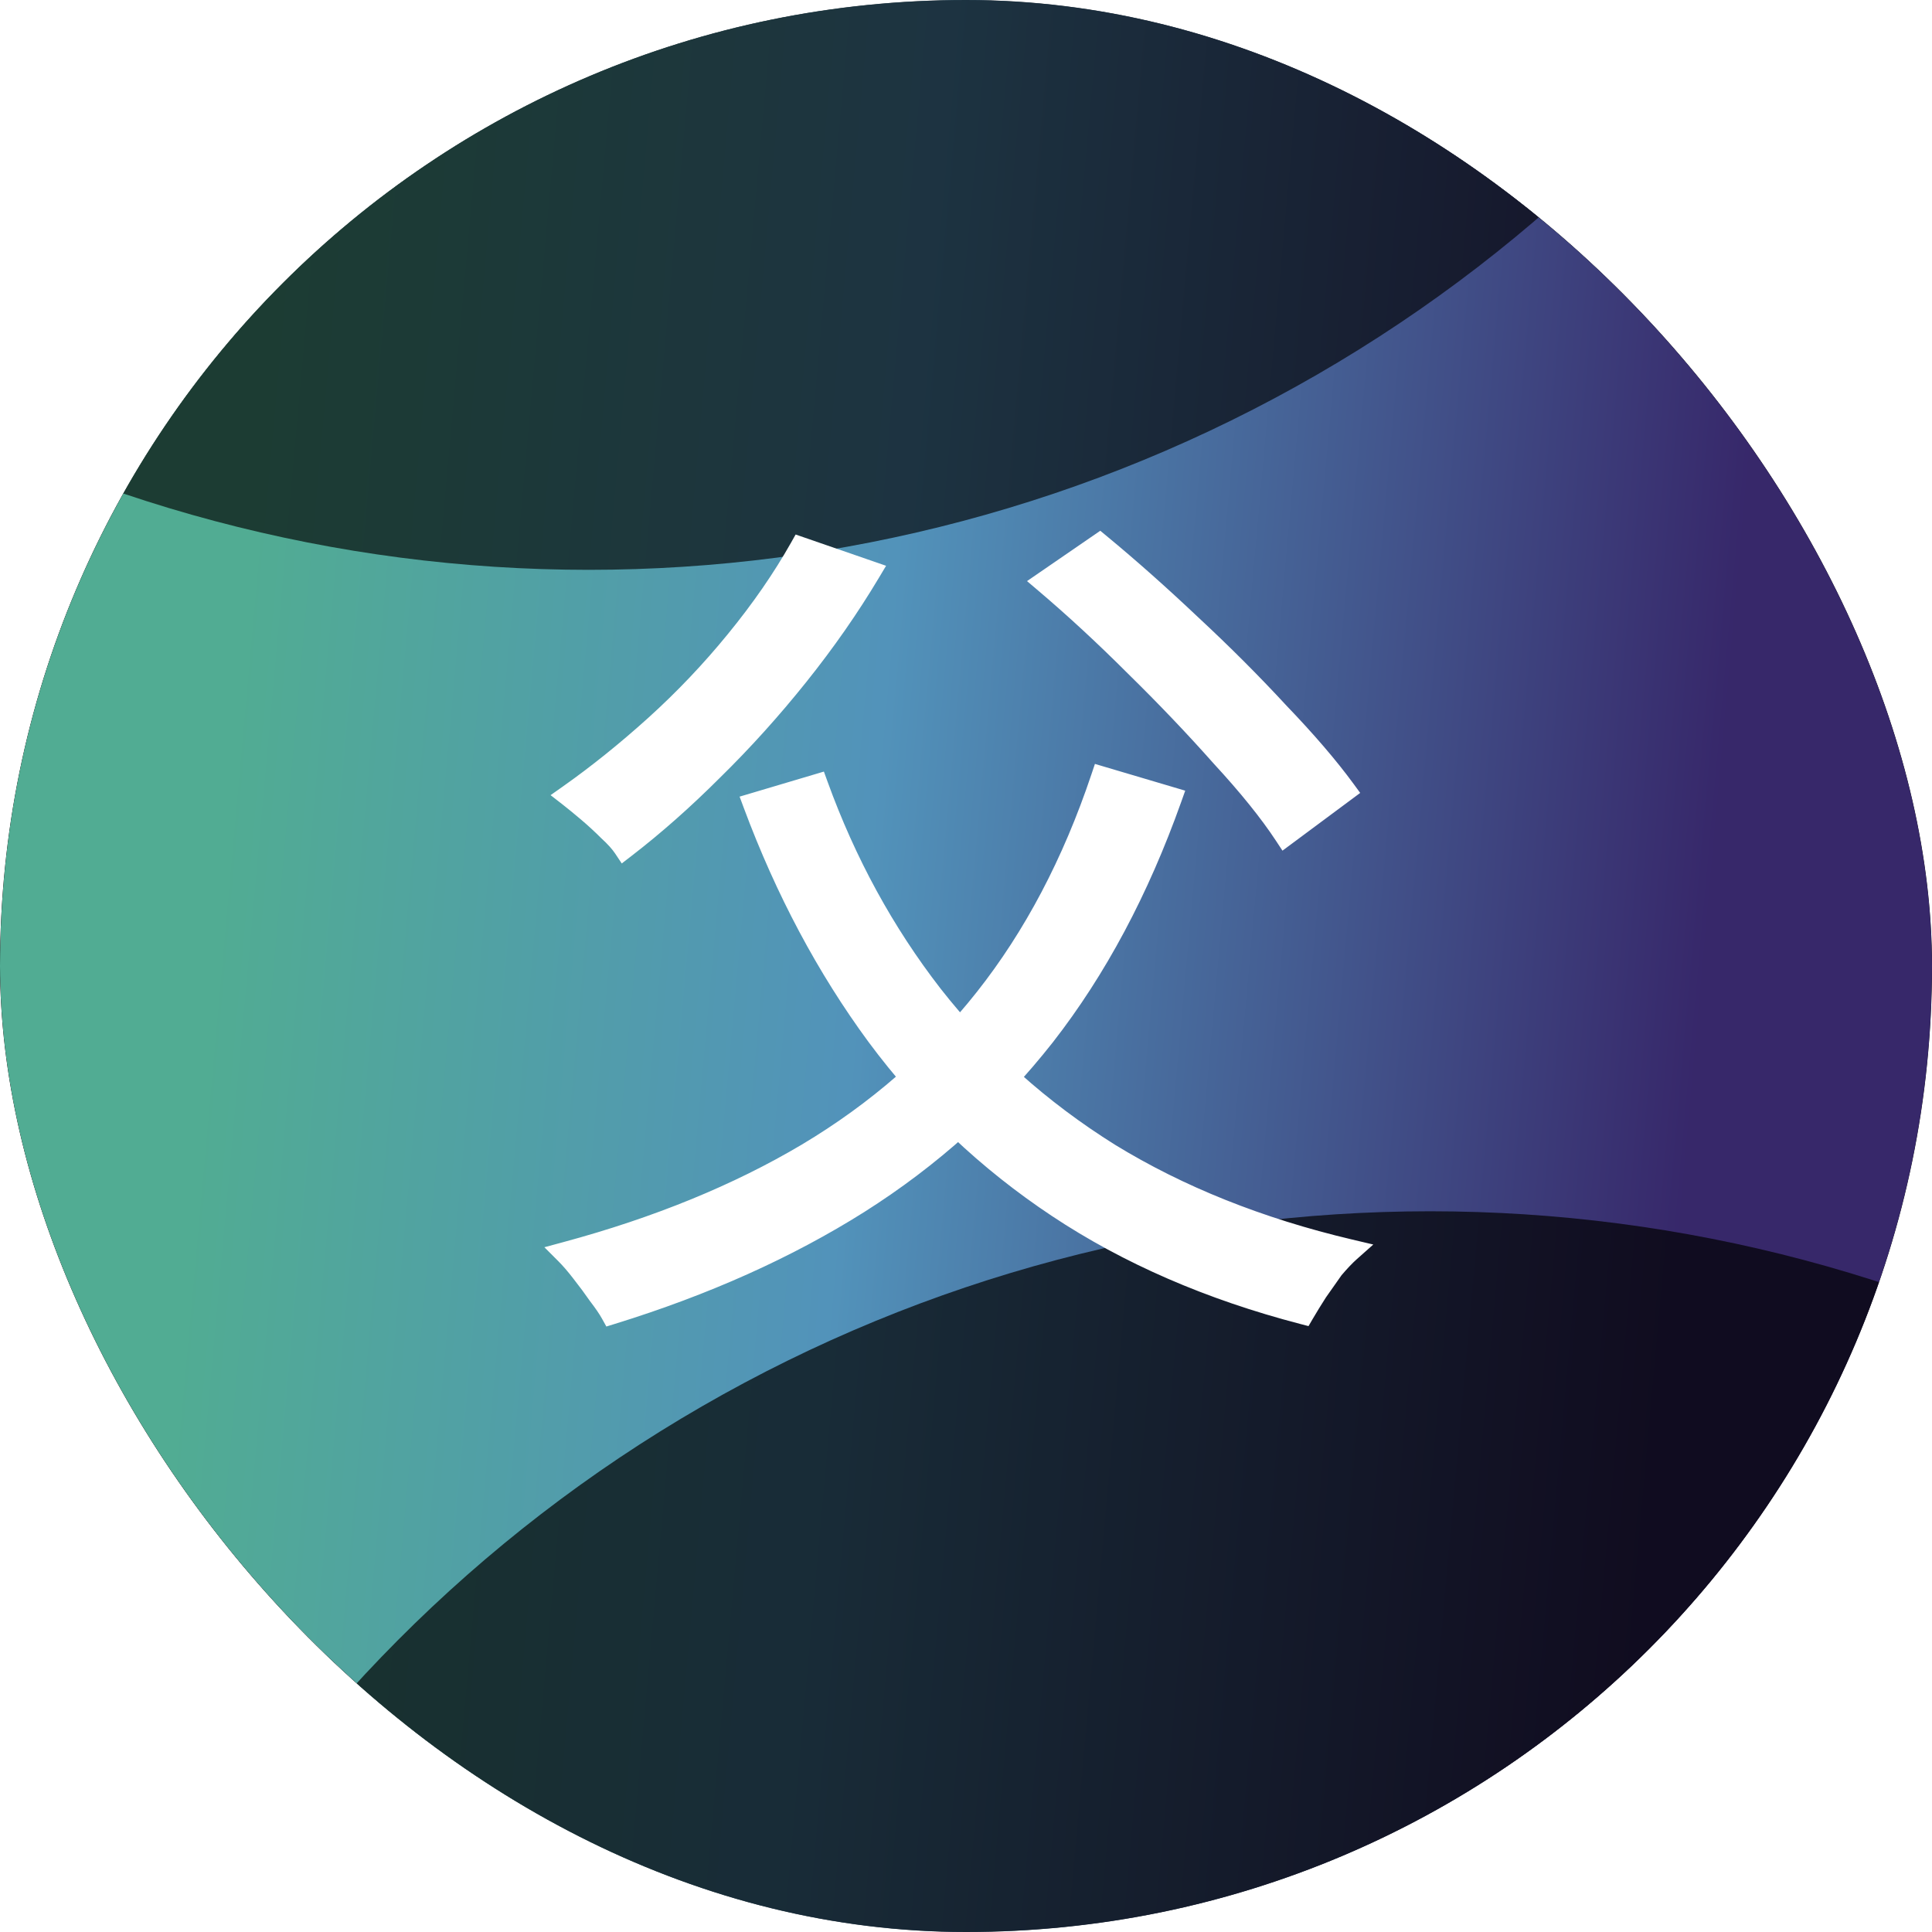
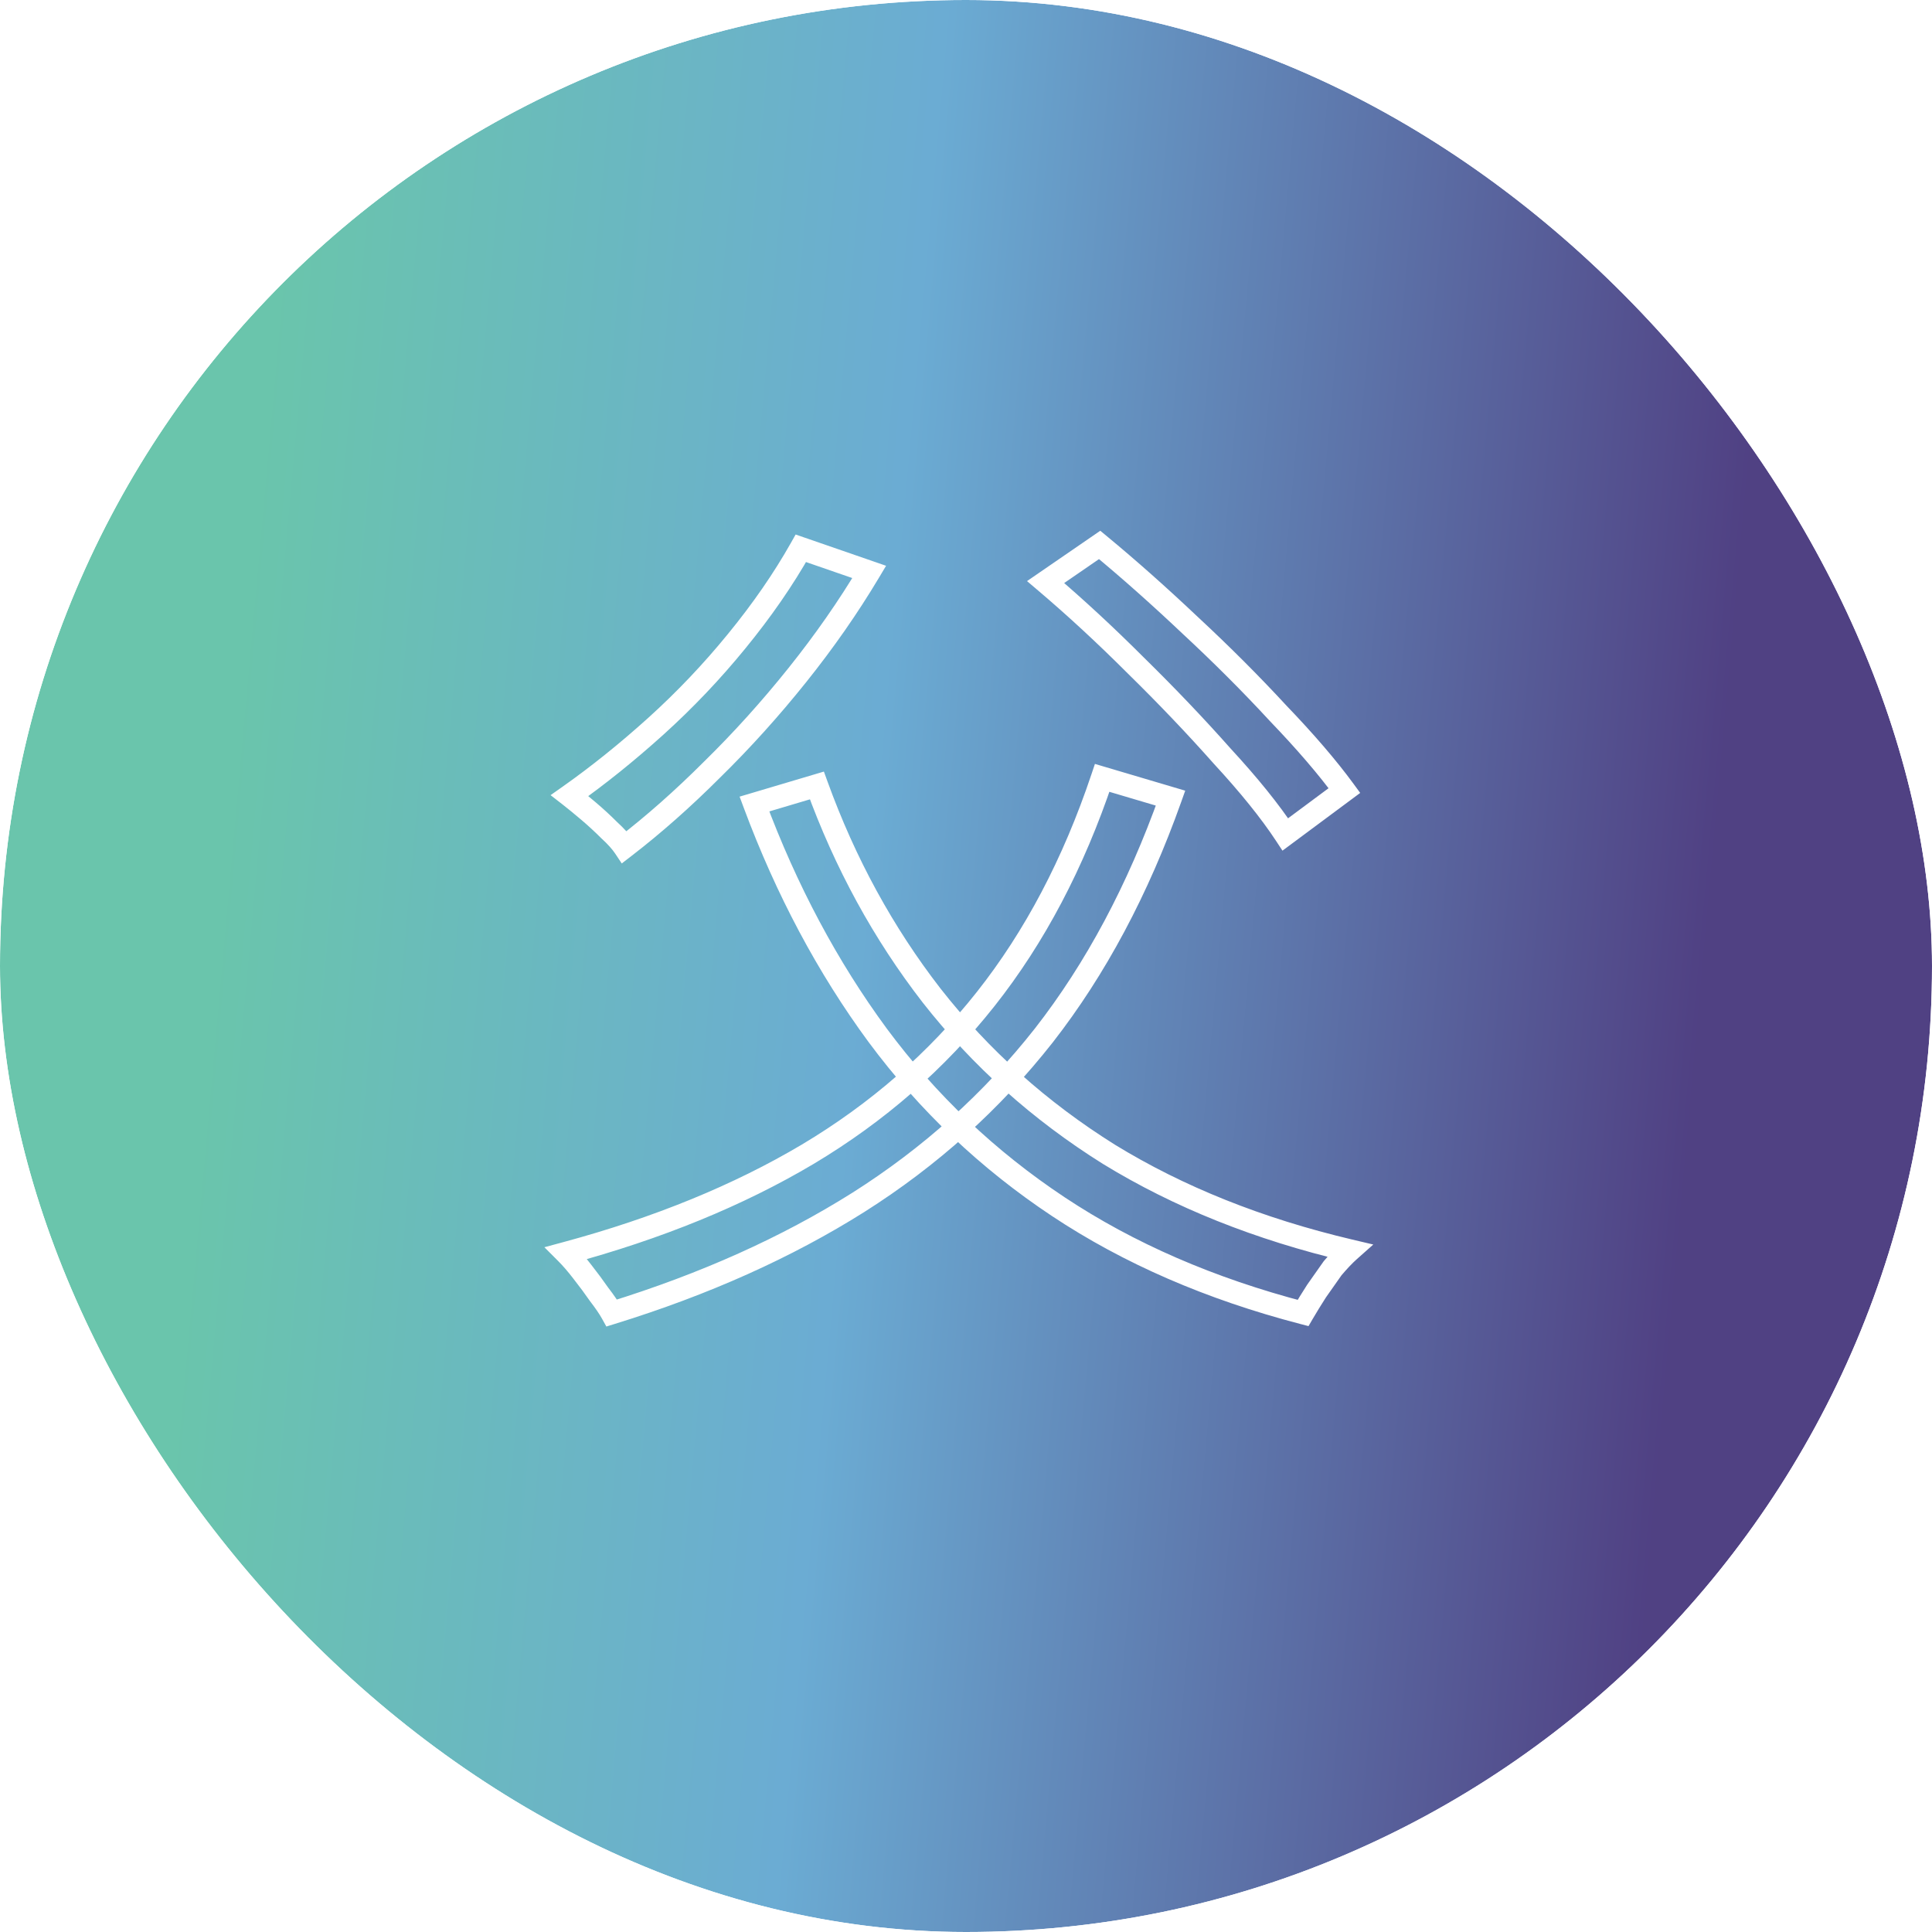
<svg xmlns="http://www.w3.org/2000/svg" width="208" height="208" viewBox="0 0 208 208" fill="none">
  <g clip-path="url(#clip0_256_1269)">
-     <rect width="208" height="208" rx="104" fill="black" />
    <circle cx="103.339" cy="108.338" r="116.965" stroke="white" stroke-opacity="0.2" stroke-width="0.812" />
    <g filter="url(#filter0_f_256_1269)">
      <circle cx="103.339" cy="108.338" r="117.371" fill="url(#paint0_linear_256_1269)" fill-opacity="0.9" />
    </g>
    <g filter="url(#filter1_f_256_1269)">
-       <circle cx="153.971" cy="287.221" r="156.815" fill="black" fill-opacity="0.7" />
-     </g>
+       </g>
    <g filter="url(#filter2_f_256_1269)">
-       <circle cx="63.378" cy="-95.466" r="156.815" fill="black" fill-opacity="0.65" />
-     </g>
-     <path d="M118.661 83.746L126.022 85.927C122.508 95.802 117.965 104.313 112.391 111.461C106.818 118.549 100.154 124.547 92.4 129.454C84.706 134.3 75.862 138.268 65.866 141.358C65.563 140.812 65.109 140.146 64.503 139.358C63.958 138.571 63.352 137.753 62.685 136.905C62.08 136.117 61.504 135.451 60.959 134.906C70.833 132.24 79.496 128.696 86.948 124.274C94.46 119.791 100.851 114.218 106.121 107.554C111.392 100.89 115.572 92.954 118.661 83.746ZM87.947 84.564C90.976 92.924 95.096 100.466 100.305 107.191C105.576 113.915 111.937 119.609 119.388 124.274C126.9 128.878 135.533 132.331 145.286 134.633C144.741 135.118 144.135 135.754 143.469 136.541C142.863 137.39 142.287 138.207 141.742 138.995C141.197 139.843 140.712 140.631 140.288 141.358C130.293 138.753 121.508 134.936 113.936 129.908C106.363 124.88 99.881 118.731 94.49 111.461C89.098 104.131 84.676 95.832 81.223 86.563L87.947 84.564ZM86.221 59.029L93.581 61.574C91.34 65.33 88.765 69.025 85.857 72.66C82.949 76.295 79.89 79.687 76.679 82.837C73.529 85.987 70.379 88.774 67.229 91.197C66.865 90.652 66.32 90.046 65.593 89.38C64.866 88.653 64.109 87.956 63.321 87.29C62.534 86.624 61.867 86.078 61.322 85.654C64.412 83.474 67.501 80.99 70.591 78.203C73.741 75.356 76.649 72.296 79.314 69.025C82.041 65.693 84.343 62.361 86.221 59.029ZM112.573 62.664L118.389 58.666C121.539 61.271 124.78 64.148 128.112 67.299C131.504 70.449 134.654 73.599 137.562 76.749C140.531 79.839 142.923 82.625 144.741 85.109L138.38 89.834C136.744 87.351 134.473 84.534 131.565 81.383C128.717 78.173 125.628 74.932 122.296 71.66C119.025 68.389 115.784 65.39 112.573 62.664Z" fill="white" />
+       </g>
    <path d="M118.661 83.746L119.007 82.578L117.88 82.243L117.506 83.358L118.661 83.746ZM126.022 85.927L127.17 86.335L127.601 85.124L126.368 84.758L126.022 85.927ZM112.391 111.461L113.349 112.215L113.352 112.211L112.391 111.461ZM92.4 129.454L93.049 130.485L93.052 130.483L92.4 129.454ZM65.866 141.358L64.8 141.949L65.281 142.814L66.226 142.522L65.866 141.358ZM64.503 139.358L63.501 140.052L63.518 140.077L63.537 140.102L64.503 139.358ZM62.685 136.905L61.719 137.648L61.727 137.658L62.685 136.905ZM60.959 134.906L60.641 133.729L58.608 134.278L60.097 135.768L60.959 134.906ZM86.948 124.274L87.57 125.322L87.572 125.321L86.948 124.274ZM106.121 107.554L107.077 108.31H107.077L106.121 107.554ZM87.947 84.564L89.093 84.149L88.701 83.068L87.6 83.396L87.947 84.564ZM100.305 107.191L99.342 107.937L99.346 107.942L100.305 107.191ZM119.388 124.274L118.741 125.307L118.751 125.313L119.388 124.274ZM145.286 134.633L146.096 135.544L147.849 133.986L145.566 133.447L145.286 134.633ZM143.469 136.541L142.538 135.754L142.506 135.792L142.477 135.833L143.469 136.541ZM141.742 138.995L140.74 138.301L140.728 138.318L140.717 138.336L141.742 138.995ZM140.288 141.358L139.981 142.537L140.875 142.77L141.341 141.972L140.288 141.358ZM113.936 129.908L114.61 128.893L113.936 129.908ZM94.49 111.461L93.508 112.184L93.511 112.187L94.49 111.461ZM81.223 86.563L80.876 85.395L79.626 85.766L80.081 86.989L81.223 86.563ZM86.221 59.029L86.619 57.878L85.658 57.545L85.159 58.431L86.221 59.029ZM93.581 61.574L94.628 62.198L95.396 60.912L93.979 60.422L93.581 61.574ZM85.857 72.66L84.906 71.899L84.906 71.899L85.857 72.66ZM76.679 82.837L75.826 81.967L75.817 81.976L76.679 82.837ZM67.229 91.197L66.215 91.874L66.938 92.959L67.972 92.163L67.229 91.197ZM65.593 89.38L64.731 90.242L64.75 90.26L64.77 90.278L65.593 89.38ZM63.321 87.29L62.534 88.22L62.534 88.22L63.321 87.29ZM61.322 85.654L60.62 84.659L59.276 85.607L60.574 86.616L61.322 85.654ZM70.591 78.203L71.407 79.108L71.408 79.107L70.591 78.203ZM79.314 69.025L78.371 68.253L78.37 68.255L79.314 69.025ZM112.573 62.664L111.882 61.66L110.57 62.562L111.784 63.593L112.573 62.664ZM118.389 58.666L119.165 57.727L118.456 57.141L117.698 57.662L118.389 58.666ZM128.112 67.299L127.274 68.184L127.282 68.192L128.112 67.299ZM137.562 76.749L136.667 77.576L136.675 77.585L136.683 77.594L137.562 76.749ZM144.741 85.109L145.468 86.088L146.439 85.366L145.724 84.389L144.741 85.109ZM138.38 89.834L137.362 90.505L138.071 91.582L139.107 90.813L138.38 89.834ZM131.565 81.383L130.653 82.192L130.661 82.201L130.669 82.21L131.565 81.383ZM122.296 71.66L121.434 72.522L121.442 72.53L122.296 71.66ZM118.661 83.746L118.315 84.915L125.675 87.096L126.022 85.927L126.368 84.758L119.007 82.578L118.661 83.746ZM126.022 85.927L124.873 85.518C121.397 95.289 116.912 103.681 111.43 110.712L112.391 111.461L113.352 112.211C119.017 104.945 123.619 96.314 127.17 86.335L126.022 85.927ZM112.391 111.461L111.433 110.708C105.947 117.685 99.387 123.59 91.748 128.424L92.4 129.454L93.052 130.483C100.921 125.504 107.689 119.413 113.349 112.215L112.391 111.461ZM92.4 129.454L91.75 128.422C84.159 133.204 75.415 137.13 65.506 140.193L65.866 141.358L66.226 142.522C76.308 139.406 85.253 135.396 93.049 130.485L92.4 129.454ZM65.866 141.358L66.931 140.766C66.587 140.146 66.093 139.426 65.469 138.615L64.503 139.358L63.537 140.102C64.124 140.866 64.539 141.479 64.8 141.949L65.866 141.358ZM64.503 139.358L65.505 138.665C64.944 137.855 64.323 137.017 63.644 136.152L62.685 136.905L61.727 137.658C62.38 138.489 62.971 139.287 63.501 140.052L64.503 139.358ZM62.685 136.905L63.651 136.162C63.022 135.344 62.412 134.635 61.821 134.044L60.959 134.906L60.097 135.768C60.596 136.267 61.137 136.891 61.719 137.648L62.685 136.905ZM60.959 134.906L61.276 136.082C71.239 133.393 80.008 129.81 87.57 125.322L86.948 124.274L86.326 123.226C78.985 127.583 70.428 131.087 60.641 133.729L60.959 134.906ZM86.948 124.274L87.572 125.321C95.207 120.764 101.712 115.093 107.077 108.31L106.121 107.554L105.165 106.798C99.989 113.342 93.712 118.818 86.323 123.227L86.948 124.274ZM106.121 107.554L107.077 108.31C112.446 101.521 116.689 93.457 119.817 84.134L118.661 83.746L117.506 83.358C114.455 92.452 110.337 100.259 105.165 106.798L106.121 107.554ZM87.947 84.564L86.801 84.979C89.871 93.453 94.051 101.108 99.342 107.937L100.305 107.191L101.269 106.444C96.14 99.824 92.081 92.395 89.093 84.149L87.947 84.564ZM100.305 107.191L99.346 107.942C104.706 114.781 111.174 120.57 118.741 125.307L119.388 124.274L120.035 123.241C112.7 118.649 106.446 113.049 101.265 106.439L100.305 107.191ZM119.388 124.274L118.751 125.313C126.388 129.993 135.144 133.492 145.006 135.819L145.286 134.633L145.566 133.447C135.922 131.171 127.413 127.763 120.025 123.235L119.388 124.274ZM145.286 134.633L144.476 133.722C143.874 134.257 143.228 134.939 142.538 135.754L143.469 136.541L144.399 137.329C145.042 136.569 145.607 135.978 146.096 135.544L145.286 134.633ZM143.469 136.541L142.477 135.833C141.868 136.686 141.289 137.508 140.74 138.301L141.742 138.995L142.744 139.689C143.286 138.906 143.858 138.094 144.46 137.25L143.469 136.541ZM141.742 138.995L140.717 138.336C140.164 139.196 139.67 139.999 139.235 140.743L140.288 141.358L141.341 141.972C141.755 141.263 142.23 140.49 142.767 139.654L141.742 138.995ZM140.288 141.358L140.596 140.178C130.713 137.603 122.056 133.837 114.61 128.893L113.936 129.908L113.262 130.923C120.961 136.035 129.872 139.903 139.981 142.537L140.288 141.358ZM113.936 129.908L114.61 128.893C107.155 123.942 100.776 117.891 95.469 110.735L94.49 111.461L93.511 112.187C98.987 119.571 105.572 125.817 113.262 130.923L113.936 129.908ZM94.49 111.461L95.472 110.739C90.152 103.508 85.782 95.31 82.365 86.138L81.223 86.563L80.081 86.989C83.57 96.354 88.044 104.755 93.508 112.184L94.49 111.461ZM81.223 86.563L81.57 87.731L88.294 85.732L87.947 84.564L87.6 83.396L80.876 85.395L81.223 86.563ZM86.221 59.029L85.823 60.181L93.183 62.726L93.581 61.574L93.979 60.422L86.619 57.878L86.221 59.029ZM93.581 61.574L92.534 60.949C90.323 64.655 87.781 68.304 84.906 71.899L85.857 72.66L86.809 73.421C89.749 69.746 92.356 66.005 94.628 62.198L93.581 61.574ZM85.857 72.66L84.906 71.899C82.027 75.497 79.001 78.853 75.826 81.967L76.679 82.837L77.533 83.707C80.78 80.522 83.872 77.093 86.809 73.421L85.857 72.66ZM76.679 82.837L75.817 81.976C72.7 85.093 69.59 87.844 66.486 90.231L67.229 91.197L67.972 92.163C71.168 89.704 74.358 86.882 77.541 83.699L76.679 82.837ZM67.229 91.197L68.243 90.521C67.805 89.865 67.183 89.184 66.417 88.482L65.593 89.38L64.77 90.278C65.457 90.908 65.925 91.44 66.215 91.874L67.229 91.197ZM65.593 89.38L66.455 88.518C65.704 87.767 64.922 87.048 64.109 86.36L63.321 87.29L62.534 88.22C63.296 88.865 64.028 89.539 64.731 90.242L65.593 89.38ZM63.321 87.29L64.109 86.36C63.314 85.687 62.634 85.13 62.071 84.692L61.322 85.654L60.574 86.616C61.101 87.026 61.754 87.56 62.534 88.22L63.321 87.29ZM61.322 85.654L62.025 86.65C65.158 84.439 68.285 81.924 71.407 79.108L70.591 78.203L69.775 77.298C66.718 80.055 63.666 82.508 60.62 84.659L61.322 85.654ZM70.591 78.203L71.408 79.107C74.604 76.219 77.555 73.115 80.259 69.795L79.314 69.025L78.37 68.255C75.743 71.478 72.878 74.493 69.774 77.299L70.591 78.203ZM79.314 69.025L80.258 69.797C83.023 66.417 85.366 63.028 87.282 59.628L86.221 59.029L85.159 58.431C83.319 61.695 81.058 64.969 78.371 68.253L79.314 69.025ZM112.573 62.664L113.263 63.669L119.079 59.67L118.389 58.666L117.698 57.662L111.882 61.66L112.573 62.664ZM118.389 58.666L117.612 59.605C120.739 62.191 123.96 65.05 127.274 68.184L128.112 67.299L128.949 66.413C125.6 63.246 122.339 60.351 119.165 57.727L118.389 58.666ZM128.112 67.299L127.282 68.192C130.654 71.322 133.782 74.45 136.667 77.576L137.562 76.749L138.458 75.922C135.527 72.748 132.355 69.575 128.941 66.406L128.112 67.299ZM137.562 76.749L136.683 77.594C139.627 80.658 141.982 83.402 143.757 85.829L144.741 85.109L145.724 84.389C143.865 81.849 141.434 79.019 138.441 75.905L137.562 76.749ZM144.741 85.109L144.014 84.131L137.653 88.856L138.38 89.834L139.107 90.813L145.468 86.088L144.741 85.109ZM138.38 89.834L139.398 89.164C137.714 86.607 135.395 83.736 132.46 80.557L131.565 81.383L130.669 82.21C133.55 85.331 135.775 88.094 137.362 90.505L138.38 89.834ZM131.565 81.383L132.477 80.575C129.609 77.341 126.5 74.08 123.15 70.791L122.296 71.66L121.442 72.53C124.756 75.783 127.826 79.004 130.653 82.192L131.565 81.383ZM122.296 71.66L123.158 70.799C119.865 67.506 116.6 64.485 113.362 61.735L112.573 62.664L111.784 63.593C114.967 66.296 118.184 69.272 121.434 72.522L122.296 71.66Z" fill="white" />
  </g>
  <defs>
    <filter id="filter0_f_256_1269" x="-135.907" y="-130.908" width="478.492" height="478.492" filterUnits="userSpaceOnUse" color-interpolation-filters="sRGB">
      <feFlood flood-opacity="0" result="BackgroundImageFix" />
      <feBlend mode="normal" in="SourceGraphic" in2="BackgroundImageFix" result="shape" />
      <feGaussianBlur stdDeviation="60.938" result="effect1_foregroundBlur_256_1269" />
    </filter>
    <filter id="filter1_f_256_1269" x="-43.469" y="89.781" width="394.88" height="394.88" filterUnits="userSpaceOnUse" color-interpolation-filters="sRGB">
      <feFlood flood-opacity="0" result="BackgroundImageFix" />
      <feBlend mode="normal" in="SourceGraphic" in2="BackgroundImageFix" result="shape" />
      <feGaussianBlur stdDeviation="20.312" result="effect1_foregroundBlur_256_1269" />
    </filter>
    <filter id="filter2_f_256_1269" x="-134.063" y="-292.906" width="394.88" height="394.88" filterUnits="userSpaceOnUse" color-interpolation-filters="sRGB">
      <feFlood flood-opacity="0" result="BackgroundImageFix" />
      <feBlend mode="normal" in="SourceGraphic" in2="BackgroundImageFix" result="shape" />
      <feGaussianBlur stdDeviation="20.312" result="effect1_foregroundBlur_256_1269" />
    </filter>
    <linearGradient id="paint0_linear_256_1269" x1="29.86" y1="25.797" x2="189.365" y2="40.19" gradientUnits="userSpaceOnUse">
      <stop stop-color="#5ABFA3" />
      <stop offset="0.435" stop-color="#5BA3CF" />
      <stop offset="1" stop-color="#3D2C76" />
    </linearGradient>
    <clipPath id="clip0_256_1269">
      <rect width="208" height="208" rx="104" fill="white" />
    </clipPath>
  </defs>
</svg>